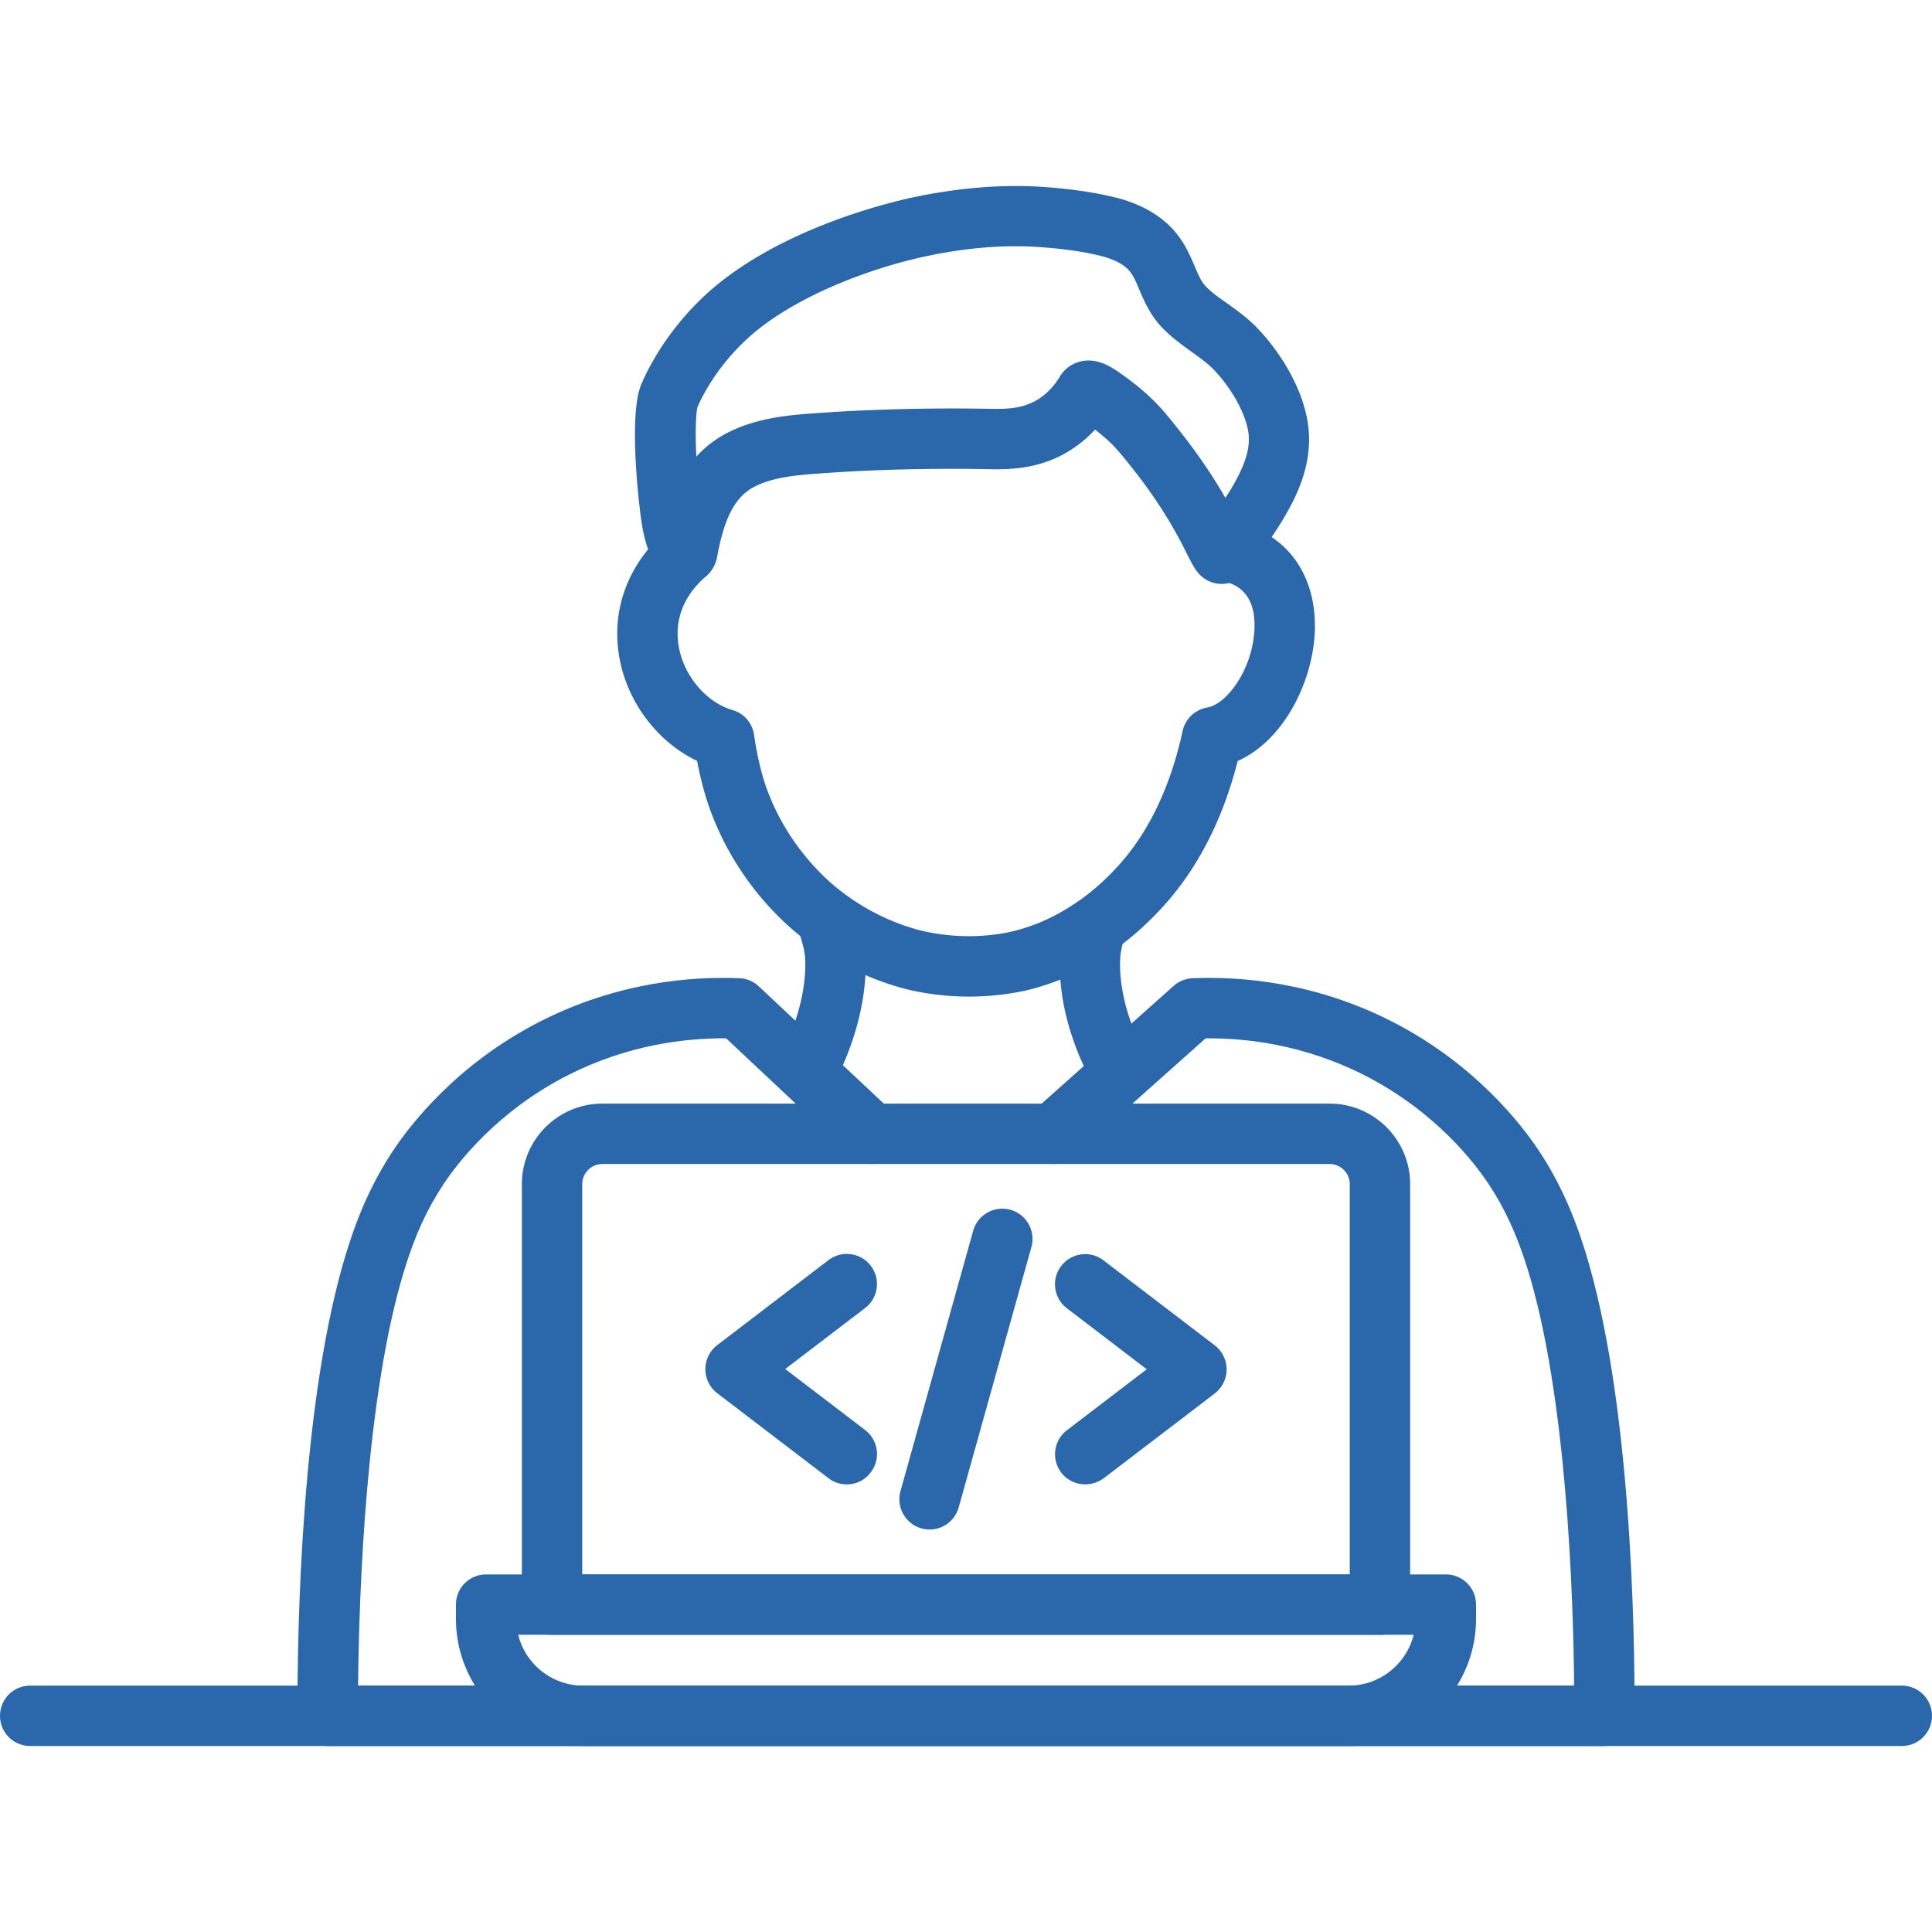
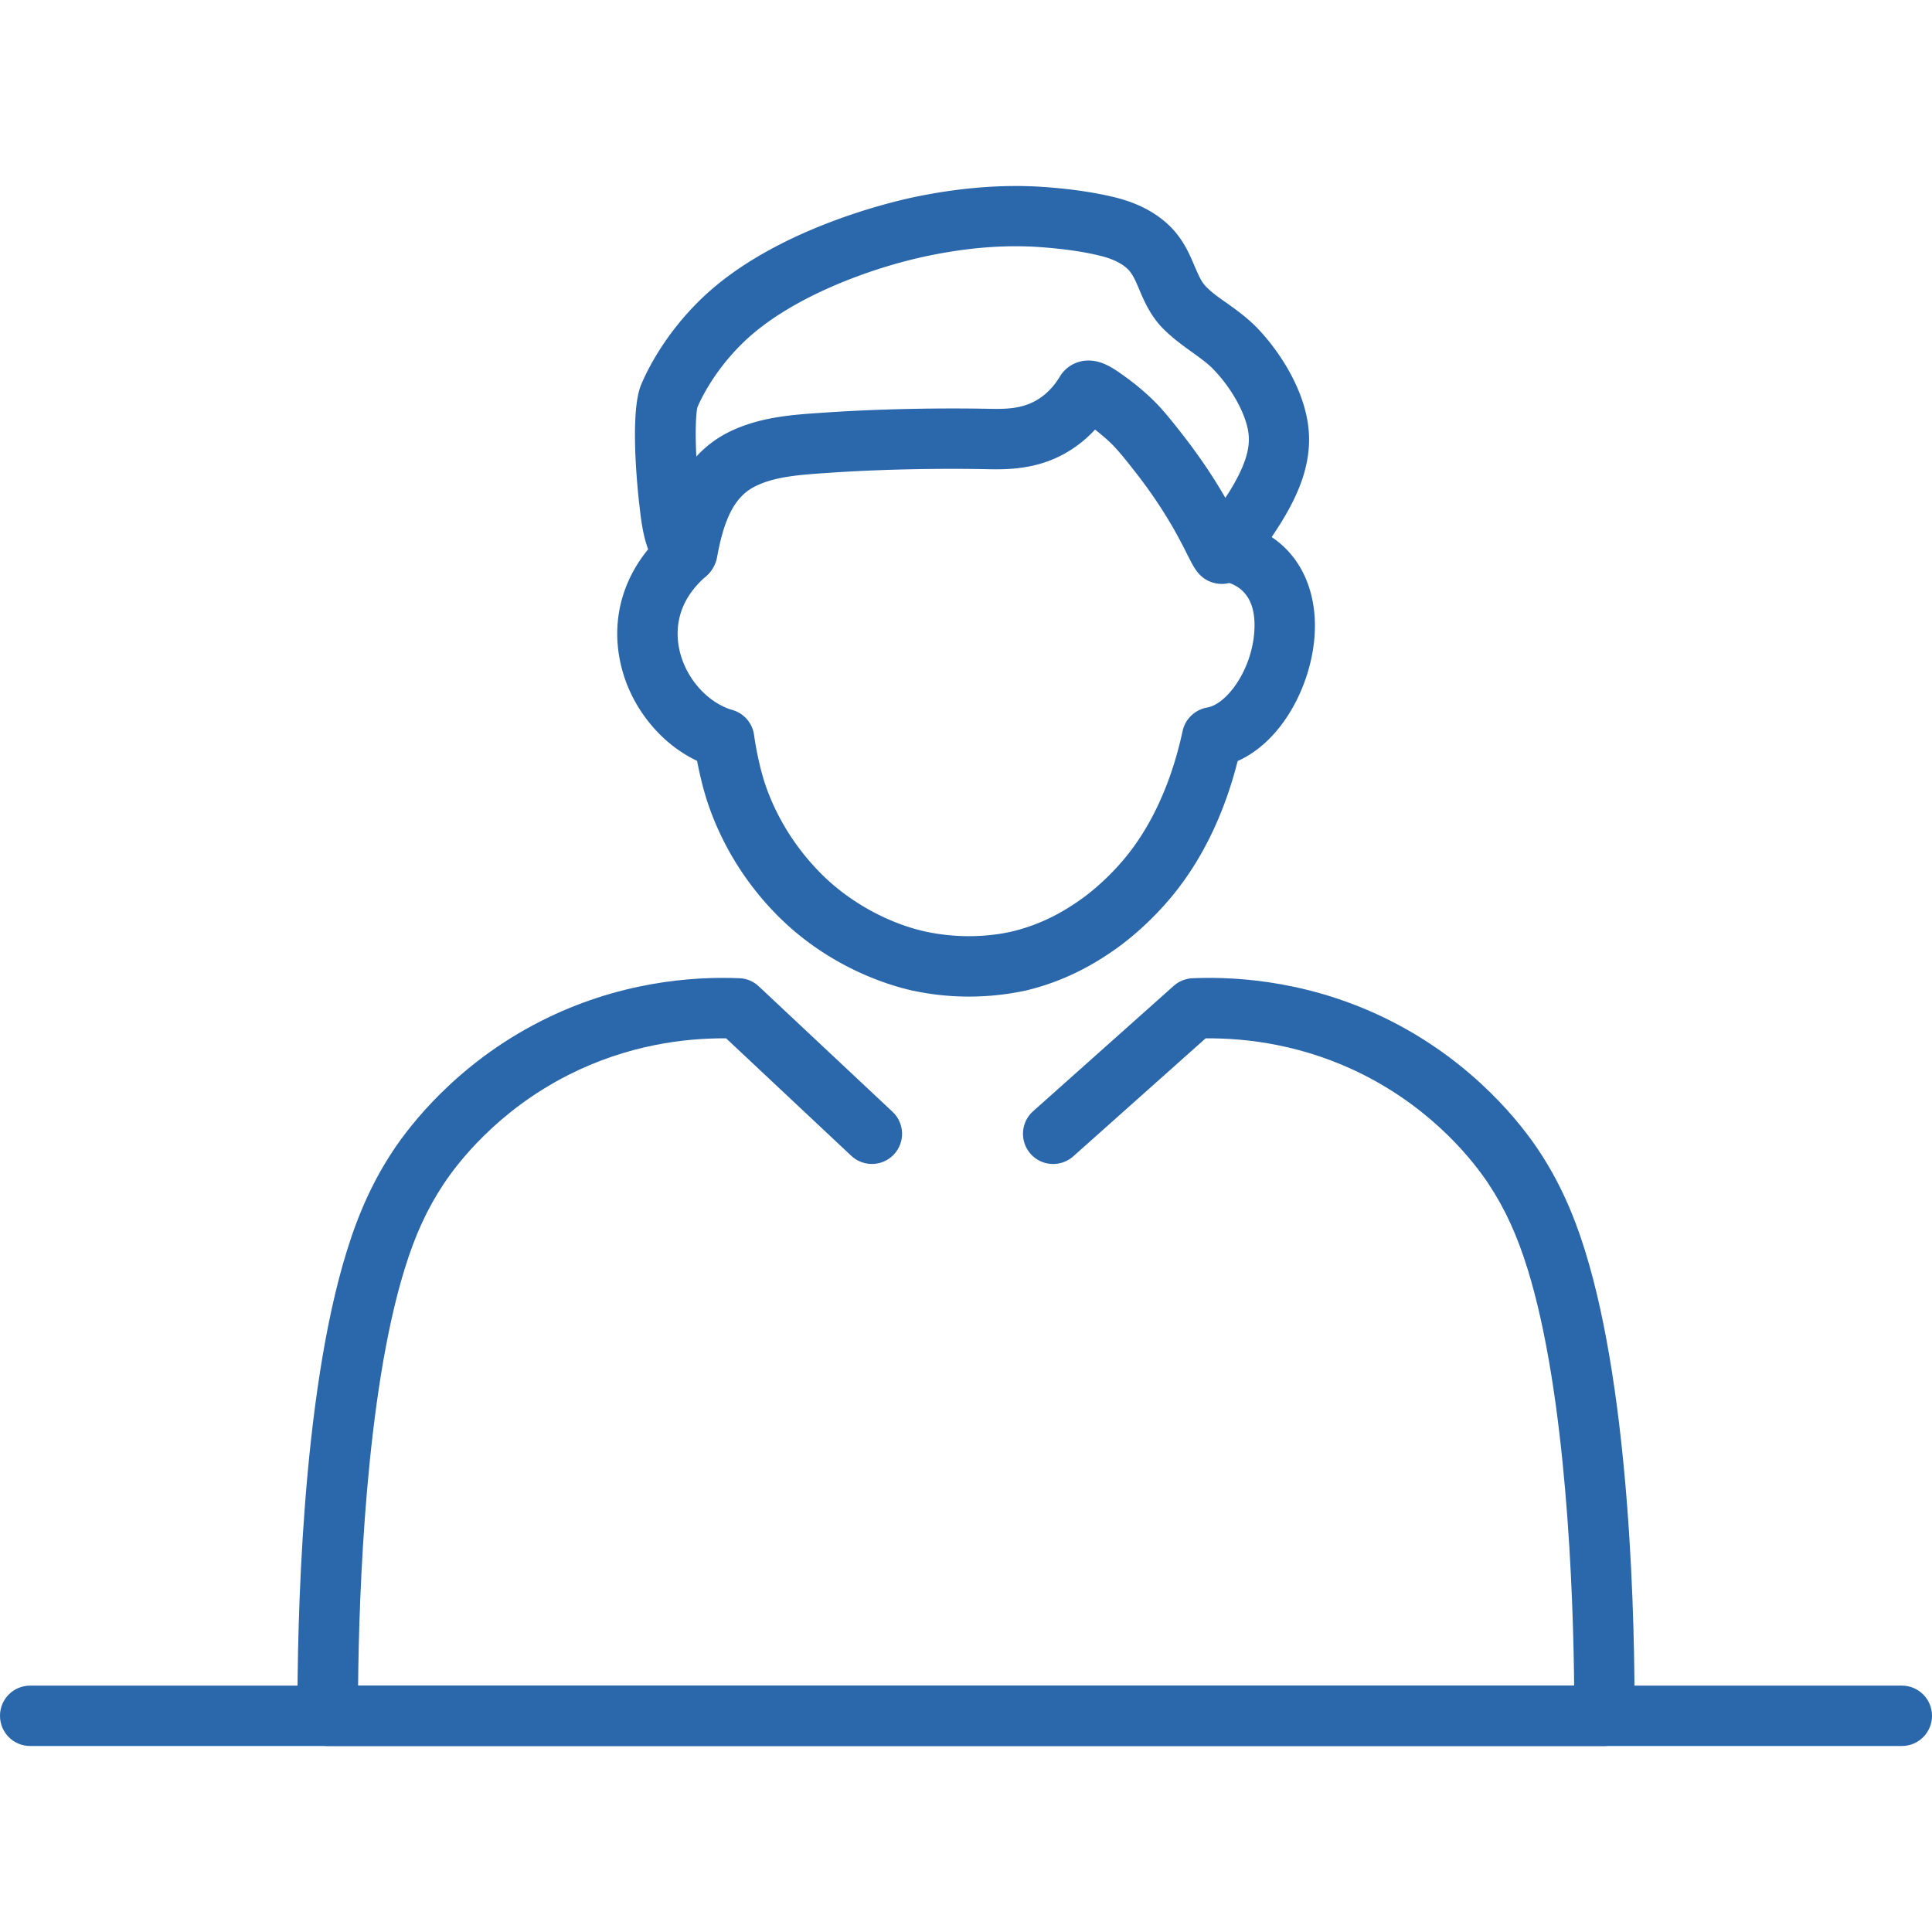
<svg xmlns="http://www.w3.org/2000/svg" version="1.1" width="512" height="512" x="0" y="0" viewBox="0 0 507.375 507.376" style="enable-background:new 0 0 512 512" xml:space="preserve" class="">
  <g>
    <path d="M320.842 153.343c-2.18 0-4.327-.892-5.847-2.51-1.222-1.288-1.949-2.775-3.204-5.219-2.114-4.228-6.078-12.123-14.27-22.462-3.369-4.294-4.724-5.715-5.648-6.639-.628-.628-2.147-2.015-4.294-3.7a32.055 32.055 0 0 1-6.639 5.516c-8.357 5.219-16.78 5.021-22.957 4.856h-.429c-.198 0-19.423-.429-39.936.991l-.991.066c-6.639.462-13.51.925-18.663 3.667-4.922 2.61-7.796 8.126-9.645 18.399a8.573 8.573 0 0 1-5.549 6.54c-3.501 1.222-7.267.066-9.579-2.973-3.964-5.252-4.724-12.222-5.285-17.342l-.033-.165c-.793-7.201-2.312-24.675.529-31.414 1.553-3.667 6.144-13.18 15.789-22.495 18.961-18.3 50.143-25.501 56.188-26.756 11.826-2.444 23.156-3.336 33.627-2.61 7.366.529 13.642 1.453 19.093 2.808 7.333 1.85 13.081 5.45 16.648 10.438 1.85 2.577 2.973 5.186 3.964 7.531.925 2.147 1.718 3.997 2.775 5.153 1.486 1.619 3.534 3.072 5.715 4.591 2.411 1.718 5.12 3.667 7.597 6.144 6.012 6.111 12.783 16.384 13.841 26.789.991 9.745-3.237 18.168-7.036 24.411-.429.727-2.51 3.964-4.625 7.003-4.228 6.177-6.243 8.919-10.372 9.348-.202.034-.499.034-.764.034zm-34.981-58.665c3.534 0 6.474 2.048 8.357 3.336l.165.132c4.195 2.907 7.168 5.649 8.555 7.036 1.519 1.486 3.303 3.435 7.003 8.159 5.417 6.871 9.183 12.75 11.859 17.408a95.147 95.147 0 0 0 1.288-2.015c3.733-6.144 5.219-10.669 4.823-14.6-.495-5.054-4.36-12.156-9.381-17.276-1.486-1.519-3.402-2.874-5.45-4.36-2.577-1.85-5.483-3.931-8.093-6.673-2.973-3.204-4.525-6.805-5.781-9.745-.76-1.817-1.42-3.369-2.279-4.525-1.321-1.85-4.03-3.369-7.63-4.294-4.558-1.156-9.877-1.916-16.318-2.378-9.051-.628-18.894.132-29.3 2.312-14.666 3.039-36.137 10.802-48.392 22.66-7.564 7.3-11.132 14.732-12.123 17.078-.33 1.255-.661 5.682-.297 12.982a28.837 28.837 0 0 1 7.697-6.012c8.159-4.327 17.111-4.955 25.038-5.483l.958-.066c21.273-1.453 40.597-1.024 41.389-1.024h.462c5.285.132 9.844.231 14.171-2.444 2.246-1.387 4.195-3.402 5.748-5.979 1.255-2.081 3.237-3.501 5.648-4.03a9.067 9.067 0 0 1 1.883-.199zm6.045 12.354c0 .033-.033.033-.033.066 0-.033.033-.033.033-.066z" fill="#2a67ab" opacity="1" data-original="#000000" class="" />
    <path d="M254.447 261.722c-4.459 0-9.546-.429-14.997-1.619-4.856-1.09-17.54-4.658-29.993-14.865-5.946-4.889-16.879-15.657-23.09-32.933-1.586-4.393-2.643-9.084-3.303-12.486-4.162-1.982-8.027-4.889-11.264-8.522-4.393-4.922-7.465-10.835-8.853-17.177-2.841-12.916 1.519-25.567 11.991-34.717a7.945 7.945 0 0 1 11.198.76 7.945 7.945 0 0 1-.76 11.198c-7.763 6.772-8.06 14.27-6.937 19.357 1.619 7.366 7.366 13.841 13.94 15.756 3.006.859 5.219 3.435 5.649 6.54.495 3.567 1.619 9.381 3.27 13.94 5.12 14.204 14.435 22.924 18.234 26.029 9.778 8.027 19.588 10.802 23.354 11.627 10.702 2.345 19.522.793 22.792.033 8.985-2.114 15.063-6.309 17.672-8.093 1.883-1.288 6.772-4.922 11.759-10.835 7.234-8.555 12.552-20.216 15.459-33.726a8.012 8.012 0 0 1 6.441-6.177c5.12-.859 11.66-9.711 12.387-19.852.495-7.003-1.85-11.363-6.97-13.015-4.162-1.354-6.474-5.814-5.12-9.976s5.814-6.474 9.976-5.12c6.54 2.114 11.627 6.276 14.699 12.123 2.577 4.856 3.7 10.802 3.237 17.144-.958 13.048-8.555 27.582-20.183 32.735-3.634 14.303-9.612 26.459-17.771 36.137-6.012 7.102-11.925 11.627-14.898 13.675-3.039 2.081-11.132 7.663-22.99 10.471a71.29 71.29 0 0 1-14.929 1.588z" fill="#2a67ab" opacity="1" data-original="#000000" class="" />
-     <path d="M212.761 287.256a7.777 7.777 0 0 1-3.501-.826c-3.931-1.949-5.516-6.706-3.567-10.636 2.048-4.162 5.549-12.486 5.781-21.603.099-3.501-.363-5.12-1.123-7.796a46.866 46.866 0 0 1-.694-2.577 7.916 7.916 0 0 1 5.715-9.645 7.916 7.916 0 0 1 9.645 5.715c.198.76.396 1.453.595 2.18.925 3.27 1.883 6.639 1.718 12.552-.33 12.189-4.79 22.924-7.432 28.243a8.042 8.042 0 0 1-7.137 4.393zM294.45 289.7c-2.775 0-5.483-1.453-6.937-4.063-3.997-7.135-8.853-18.333-9.183-31.083-.165-5.913.793-9.282 1.718-12.552.099-.297.165-.595.264-.925 1.156-4.228 5.549-6.673 9.745-5.516 4.228 1.156 6.706 5.549 5.516 9.745l-.297.991c-.76 2.676-1.222 4.294-1.123 7.829.264 9.513 4.03 18.135 7.168 23.717a7.922 7.922 0 0 1-3.039 10.802c-1.19.758-2.511 1.055-3.832 1.055z" fill="#2a67ab" opacity="1" data-original="#000000" class="" />
    <path d="M421.326 458.528H86.049c-4.36 0-7.928-3.534-7.928-7.895-.066-23.882 1.024-83.605 12.949-122.054 3.171-10.273 7.036-18.663 12.156-26.393 4.294-6.474 16.615-22.759 38.747-33.99 20.216-10.273 39.573-11.826 52.224-11.297 1.916.066 3.7.826 5.087 2.147l35.113 32.933c3.204 3.006 3.336 8.027.363 11.198-3.006 3.204-8.027 3.336-11.198.363l-32.867-30.852c-10.702-.099-25.798 1.685-41.489 9.645-18.729 9.513-29.101 23.189-32.702 28.606-4.327 6.54-7.498 13.411-10.24 22.33-10.24 33.065-11.991 85.289-12.222 109.403h319.356c-.231-24.114-1.982-76.338-12.222-109.403-2.775-8.919-5.913-15.789-10.24-22.33-3.601-5.45-13.973-19.093-32.702-28.606-15.756-7.994-30.885-9.745-41.621-9.645l-34.75 30.984c-3.27 2.907-8.291 2.643-11.198-.628-2.907-3.27-2.643-8.291.628-11.198l36.93-32.933c1.354-1.222 3.105-1.916 4.955-2.015 12.651-.529 32.008 1.024 52.224 11.297 22.099 11.231 34.453 27.516 38.747 34.023 5.12 7.73 8.985 16.12 12.156 26.393 11.925 38.45 13.048 98.172 12.949 122.054-.033 4.328-3.567 7.863-7.928 7.863z" fill="#2a67ab" opacity="1" data-original="#000000" class="" />
    <path d="M499.448 458.528H7.928C3.534 458.528 0 454.993 0 450.6s3.534-7.928 7.928-7.928h491.52c4.393 0 7.928 3.534 7.928 7.928s-3.535 7.928-7.928 7.928z" fill="#2a67ab" opacity="1" data-original="#000000" class="" />
-     <path d="M354.238 458.528h-201.1c-18.432 0-33.396-14.997-33.396-33.396V421.4a7.909 7.909 0 0 1 7.928-7.928h252.036a7.909 7.909 0 0 1 7.928 7.928v3.733c0 18.398-14.997 33.395-33.396 33.395zm-218.145-29.201c1.883 7.663 8.82 13.345 17.045 13.345h201.067c8.225 0 15.162-5.715 17.045-13.345z" fill="#2a67ab" opacity="1" data-original="#000000" class="" />
-     <path d="M362.397 429.327H144.979a7.909 7.909 0 0 1-7.928-7.928V310.973c0-11.66 9.48-21.141 21.141-21.141h190.993c11.66 0 21.141 9.48 21.141 21.141V421.4c-.001 4.36-3.536 7.927-7.929 7.927zm-209.491-15.855h201.563V310.973c0-2.907-2.378-5.285-5.285-5.285H158.191c-2.907 0-5.285 2.378-5.285 5.285z" fill="#2a67ab" opacity="1" data-original="#000000" class="" />
-     <path d="M222.373 389.821a7.836 7.836 0 0 1-4.79-1.619l-29.234-22.33c-1.949-1.486-3.105-3.832-3.105-6.309s1.156-4.79 3.105-6.309l29.234-22.33c3.468-2.643 8.456-1.982 11.099 1.486s1.982 8.456-1.486 11.099L206.22 359.53l20.975 16.021c3.468 2.643 4.162 7.63 1.486 11.099-1.551 2.114-3.896 3.171-6.308 3.171zM285.002 389.821c-2.378 0-4.757-1.057-6.309-3.105-2.643-3.468-1.982-8.456 1.486-11.099l20.975-16.021-20.975-16.021c-3.468-2.643-4.162-7.63-1.486-11.099 2.643-3.468 7.63-4.162 11.099-1.486l29.234 22.33c1.949 1.486 3.105 3.832 3.105 6.309s-1.156 4.79-3.105 6.309l-29.234 22.33a8.278 8.278 0 0 1-4.79 1.553zM244.141 401.679c-.694 0-1.42-.099-2.147-.297-4.228-1.189-6.673-5.549-5.516-9.778l19.093-68.377c1.189-4.228 5.549-6.673 9.778-5.516 4.228 1.189 6.673 5.549 5.516 9.778l-19.093 68.377a7.92 7.92 0 0 1-7.631 5.813z" fill="#2a67ab" opacity="1" data-original="#000000" class="" />
  </g>
</svg>